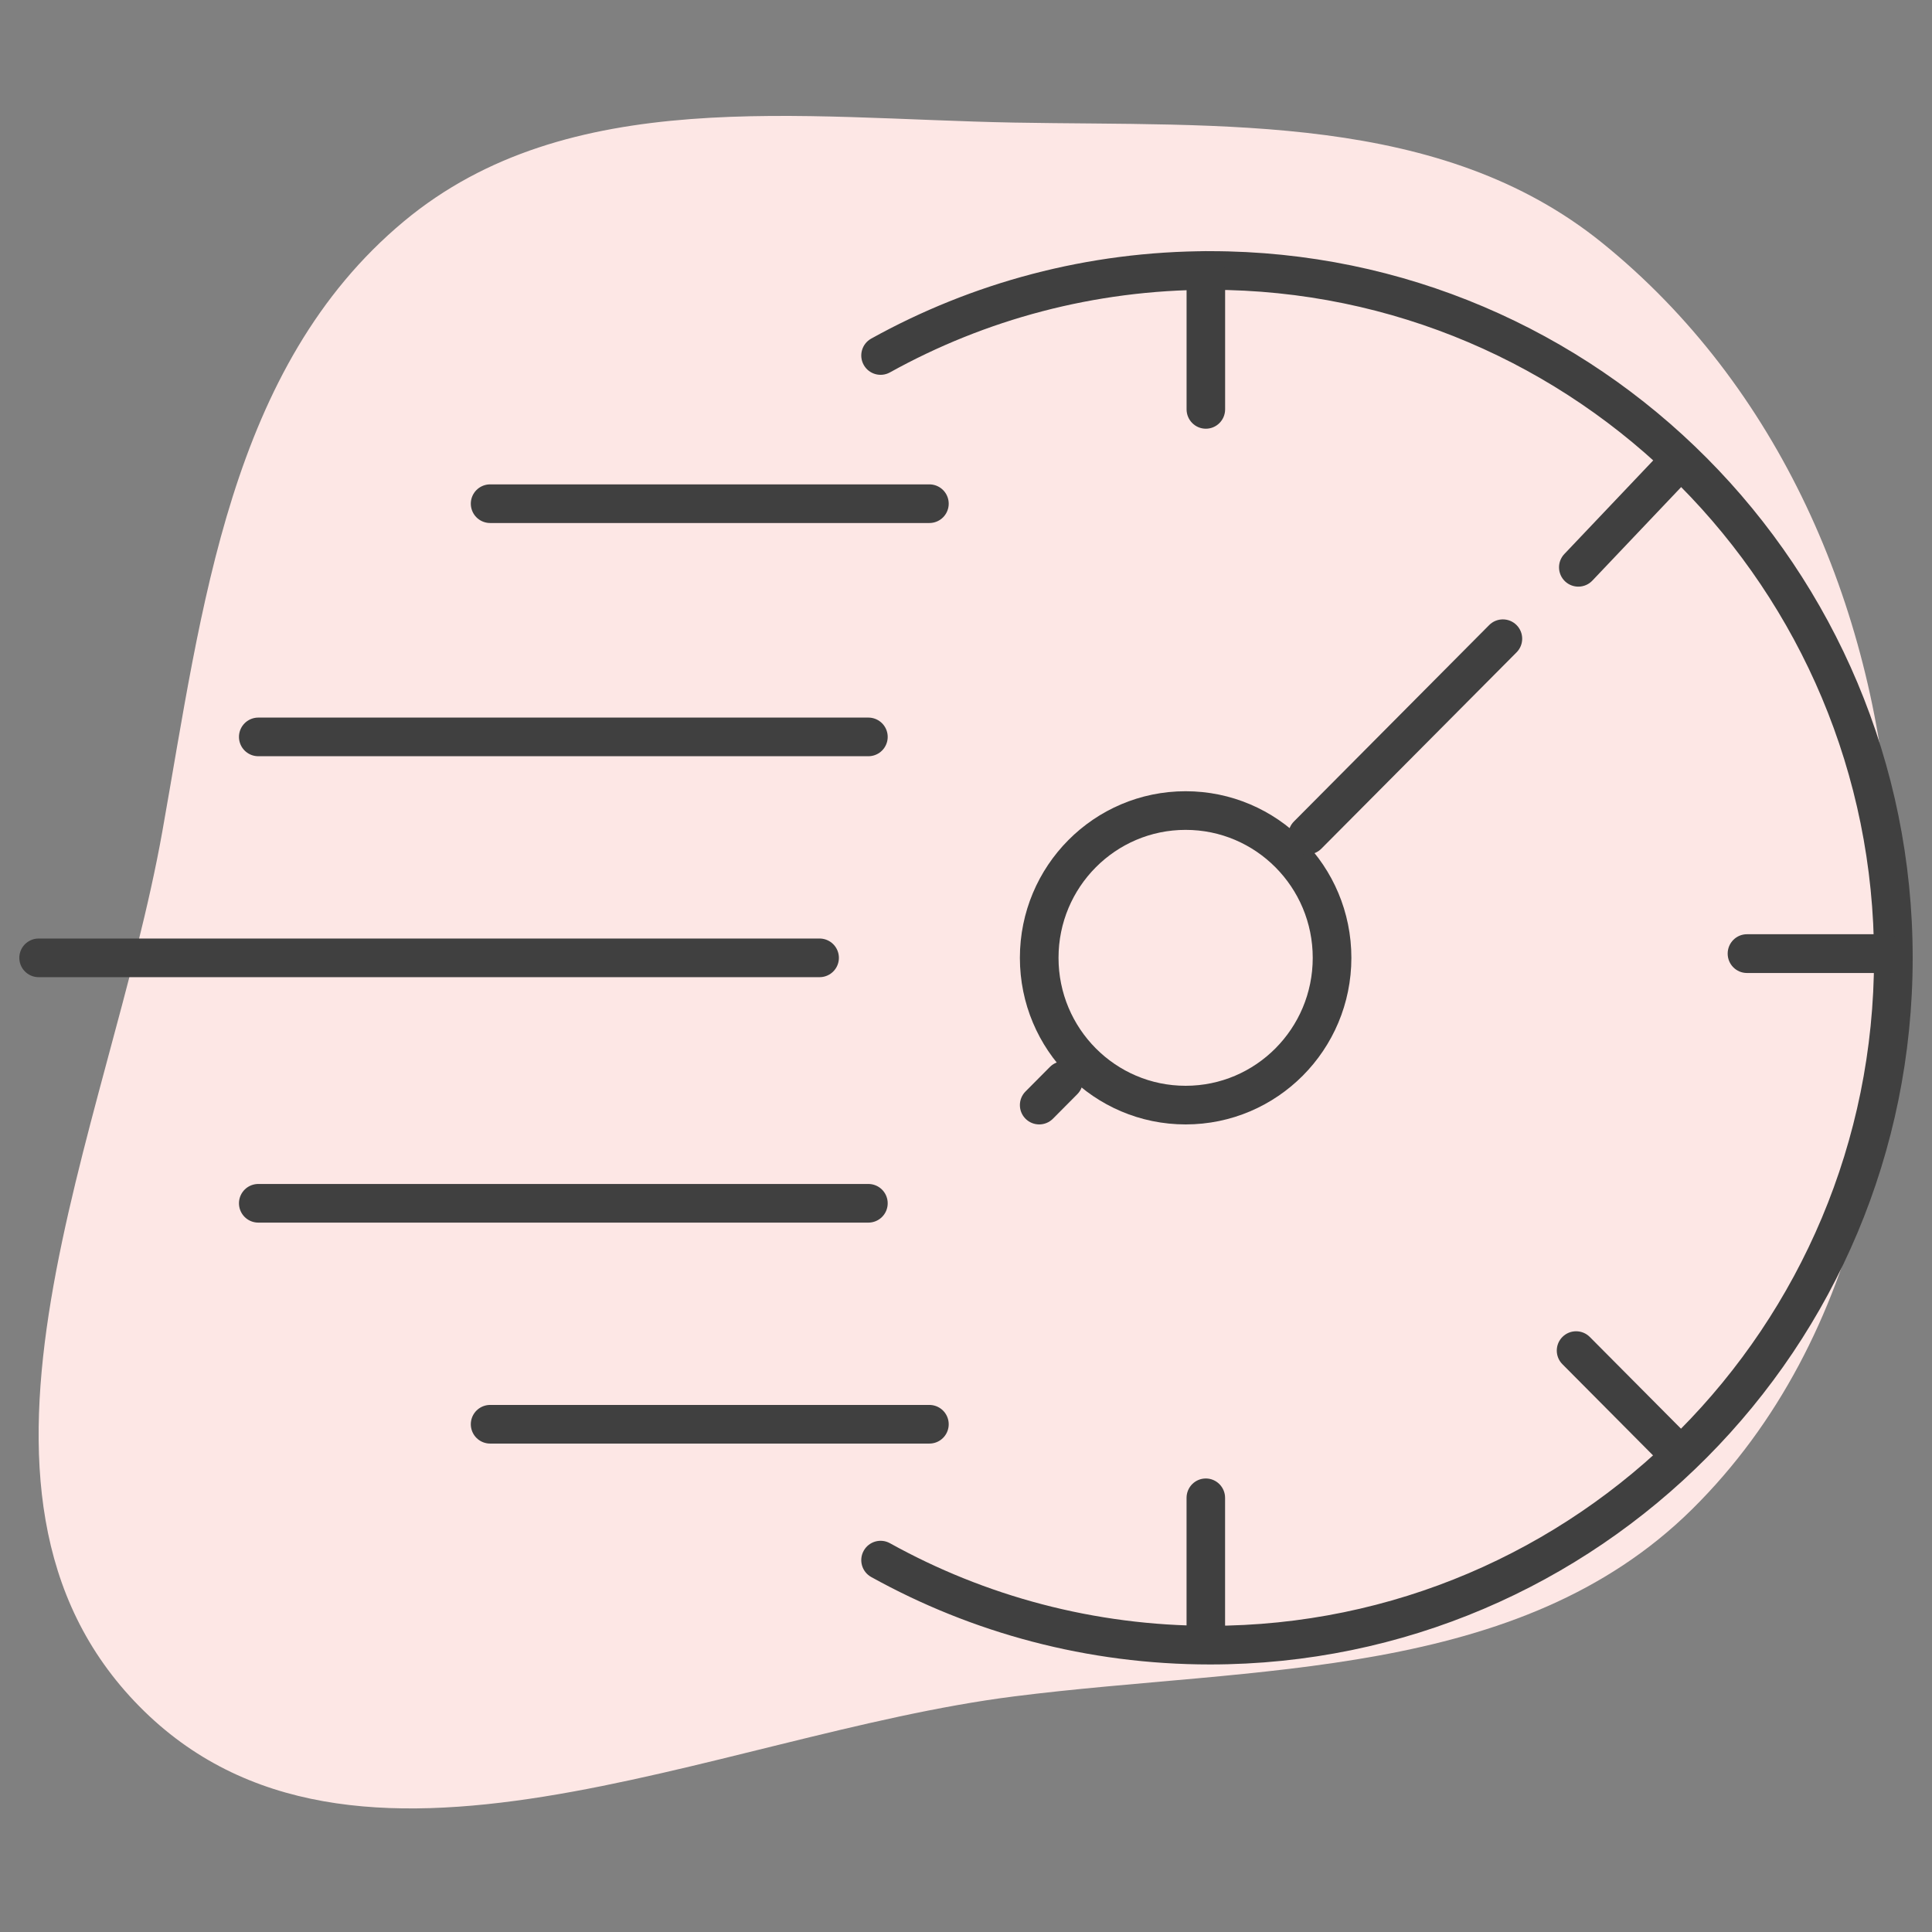
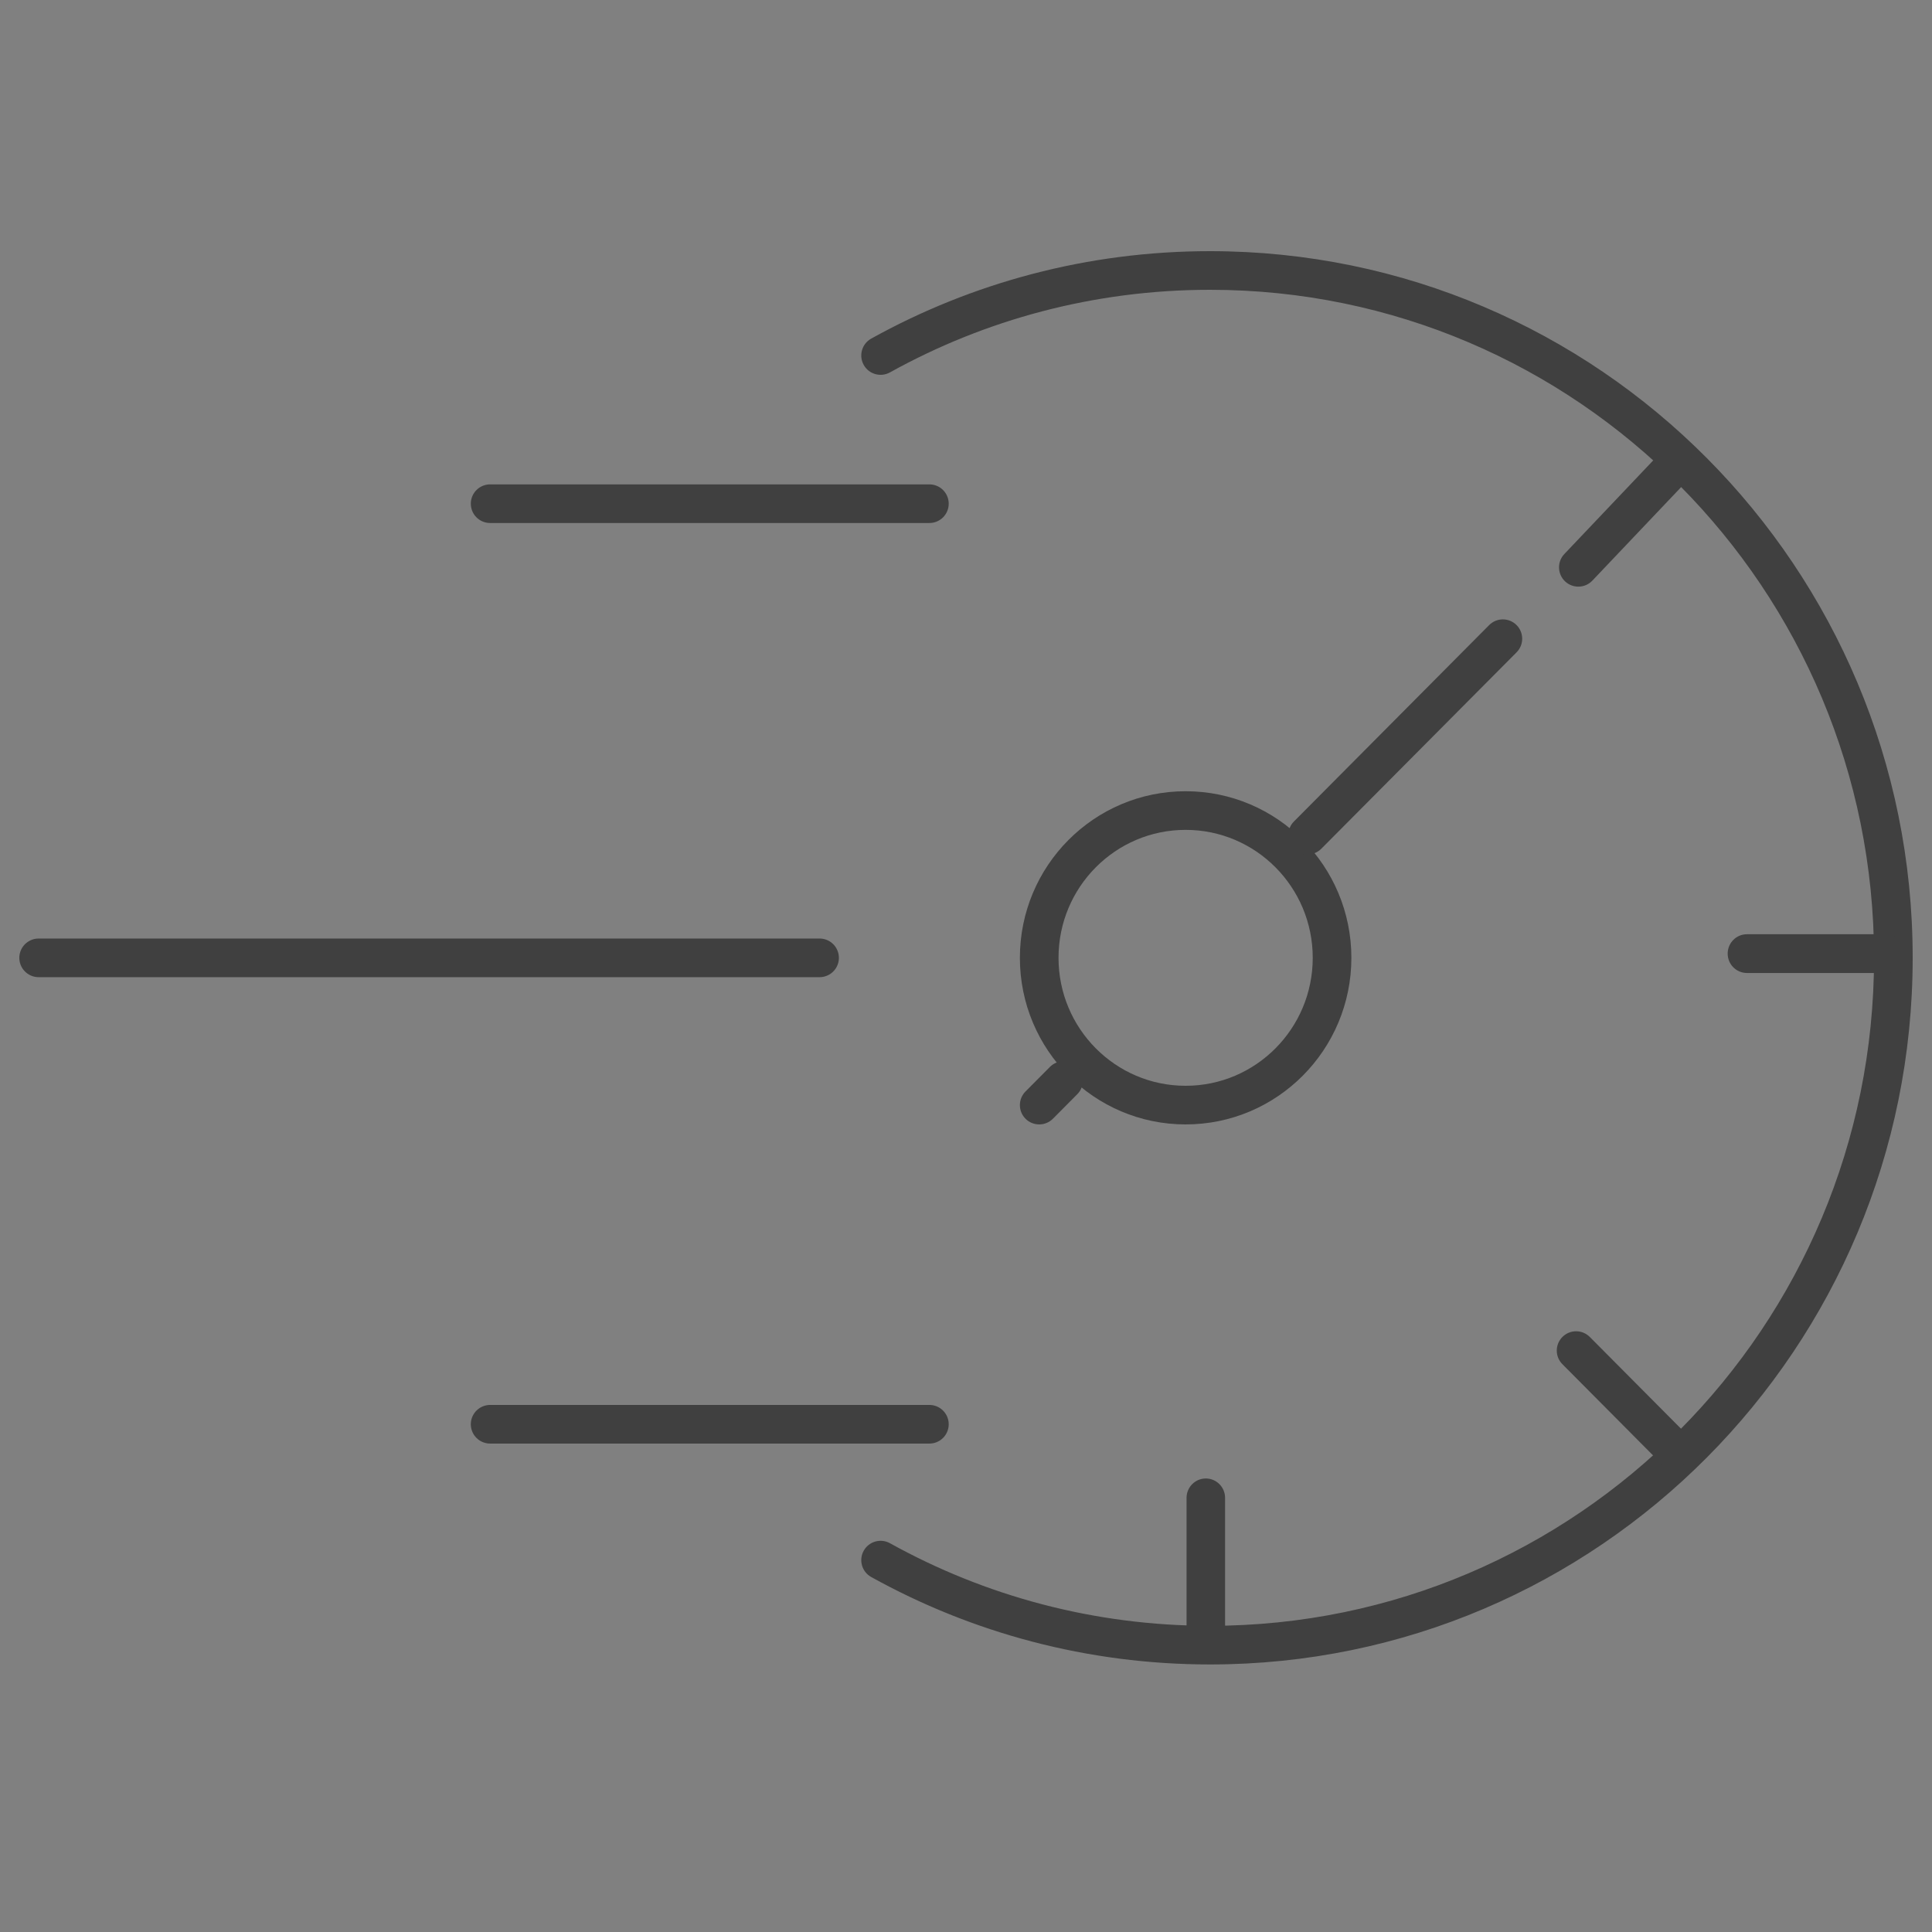
<svg xmlns="http://www.w3.org/2000/svg" width="100" height="100" viewBox="0 0 100 100" fill="none">
  <rect x="0" y="0" width="100" height="100" fill="#808080" stroke="none" />
-   <path fill-rule="evenodd" clip-rule="evenodd" d="M52.49 6.345C63.259 6.541 74.569 5.805 82.941 12.581C92.068 19.97 96.983 31.318 97.812 43.032C98.706 55.666 96.59 69.219 87.58 78.121C78.606 86.986 65.004 86.218 52.49 87.805C36.922 89.779 18.217 99.497 7.207 88.315C-3.807 77.13 5.648 58.485 8.403 43.032C10.469 31.444 11.864 18.981 20.911 11.452C29.432 4.361 41.407 6.143 52.49 6.345Z" fill="#FDE7E5" />
  <path d="M45.094 17.526C44.611 17.794 44.437 18.403 44.705 18.886C44.972 19.369 45.581 19.543 46.064 19.275L45.094 17.526ZM46.064 79.877C45.581 79.609 44.972 79.784 44.705 80.267C44.437 80.75 44.611 81.358 45.094 81.626L46.064 79.877ZM97 49.576C97 68.677 81.607 84.152 62.632 84.152V86.152C82.723 86.152 99 69.771 99 49.576H97ZM62.632 15C81.607 15 97 30.475 97 49.576H99C99 29.381 82.723 13 62.632 13V15ZM46.064 19.275C50.977 16.55 56.623 15 62.632 15V13C56.274 13 50.295 14.641 45.094 17.526L46.064 19.275ZM62.632 84.152C56.623 84.152 50.977 82.602 46.064 79.877L45.094 81.626C50.295 84.511 56.274 86.152 62.632 86.152V84.152Z" fill="#404040" />
  <ellipse cx="61.368" cy="49.577" rx="7.579" ry="7.623" stroke="#404040" stroke-width="2" />
  <path d="M66.974 42.519C66.585 42.911 66.586 43.544 66.978 43.933C67.37 44.322 68.003 44.321 68.392 43.929L66.974 42.519ZM78.498 33.764C78.887 33.373 78.885 32.739 78.493 32.35C78.102 31.961 77.469 31.963 77.079 32.354L78.498 33.764ZM68.392 43.929L78.498 33.764L77.079 32.354L66.974 42.519L68.392 43.929Z" fill="#404040" />
  <path d="M53.08 56.495C52.691 56.886 52.693 57.52 53.084 57.909C53.476 58.298 54.109 58.297 54.499 57.905L53.08 56.495ZM55.762 56.634C56.151 56.243 56.149 55.609 55.758 55.22C55.366 54.831 54.733 54.833 54.343 55.224L55.762 56.634ZM54.499 57.905L55.762 56.634L54.343 55.224L53.08 56.495L54.499 57.905Z" fill="#404040" />
-   <path d="M61.417 21.188C61.417 21.741 61.864 22.19 62.414 22.19C62.965 22.19 63.412 21.741 63.412 21.188L61.417 21.188ZM63.412 14C63.412 13.446 62.965 12.997 62.414 12.997C61.864 12.997 61.417 13.446 61.417 14L63.412 14ZM63.412 21.188V14L61.417 14V21.188L63.412 21.188Z" fill="#404040" />
  <path d="M80.97 28.676C80.59 29.076 80.606 29.709 81.006 30.09C81.407 30.47 82.04 30.453 82.42 30.053L80.97 28.676ZM87.355 24.855C87.736 24.455 87.719 23.822 87.319 23.442C86.919 23.061 86.286 23.078 85.905 23.478L87.355 24.855ZM82.42 30.053L87.355 24.855L85.905 23.478L80.97 28.676L82.42 30.053Z" fill="#404040" />
  <path d="M90.421 48.356C89.87 48.356 89.424 48.806 89.424 49.359C89.424 49.913 89.87 50.362 90.421 50.362L90.421 48.356ZM97.566 50.362C98.117 50.362 98.564 49.913 98.564 49.359C98.564 48.806 98.117 48.356 97.566 48.356L97.566 50.362ZM90.421 50.362L97.566 50.362L97.566 48.356L90.421 48.356L90.421 50.362Z" fill="#404040" />
  <path d="M82.288 69.201C81.898 68.81 81.265 68.808 80.874 69.197C80.482 69.587 80.48 70.22 80.87 70.611L82.288 69.201ZM85.922 75.694C86.312 76.085 86.945 76.087 87.336 75.698C87.728 75.308 87.73 74.675 87.341 74.284L85.922 75.694ZM80.87 70.611L85.922 75.694L87.341 74.284L82.288 69.201L80.87 70.611Z" fill="#404040" />
  <path d="M63.41 77.529C63.41 76.975 62.963 76.526 62.413 76.526C61.862 76.526 61.416 76.975 61.416 77.529L63.41 77.529ZM61.416 84.717C61.416 85.271 61.862 85.72 62.413 85.72C62.963 85.72 63.41 85.271 63.41 84.717L61.416 84.717ZM61.416 77.529L61.416 84.717L63.41 84.717L63.41 77.529L61.416 77.529Z" fill="#404040" />
  <path d="M48.105 26.071H25.369" stroke="#404040" stroke-width="2" stroke-linecap="round" />
  <path d="M48.105 73.719H25.369" stroke="#404040" stroke-width="2" stroke-linecap="round" />
-   <path d="M44.947 38.142L13.369 38.142" stroke="#404040" stroke-width="2" stroke-linecap="round" />
-   <path d="M44.947 62.282L13.369 62.282" stroke="#404040" stroke-width="2" stroke-linecap="round" />
  <path d="M42.421 49.578L2 49.578" stroke="#404040" stroke-width="2" stroke-linecap="round" />
</svg>